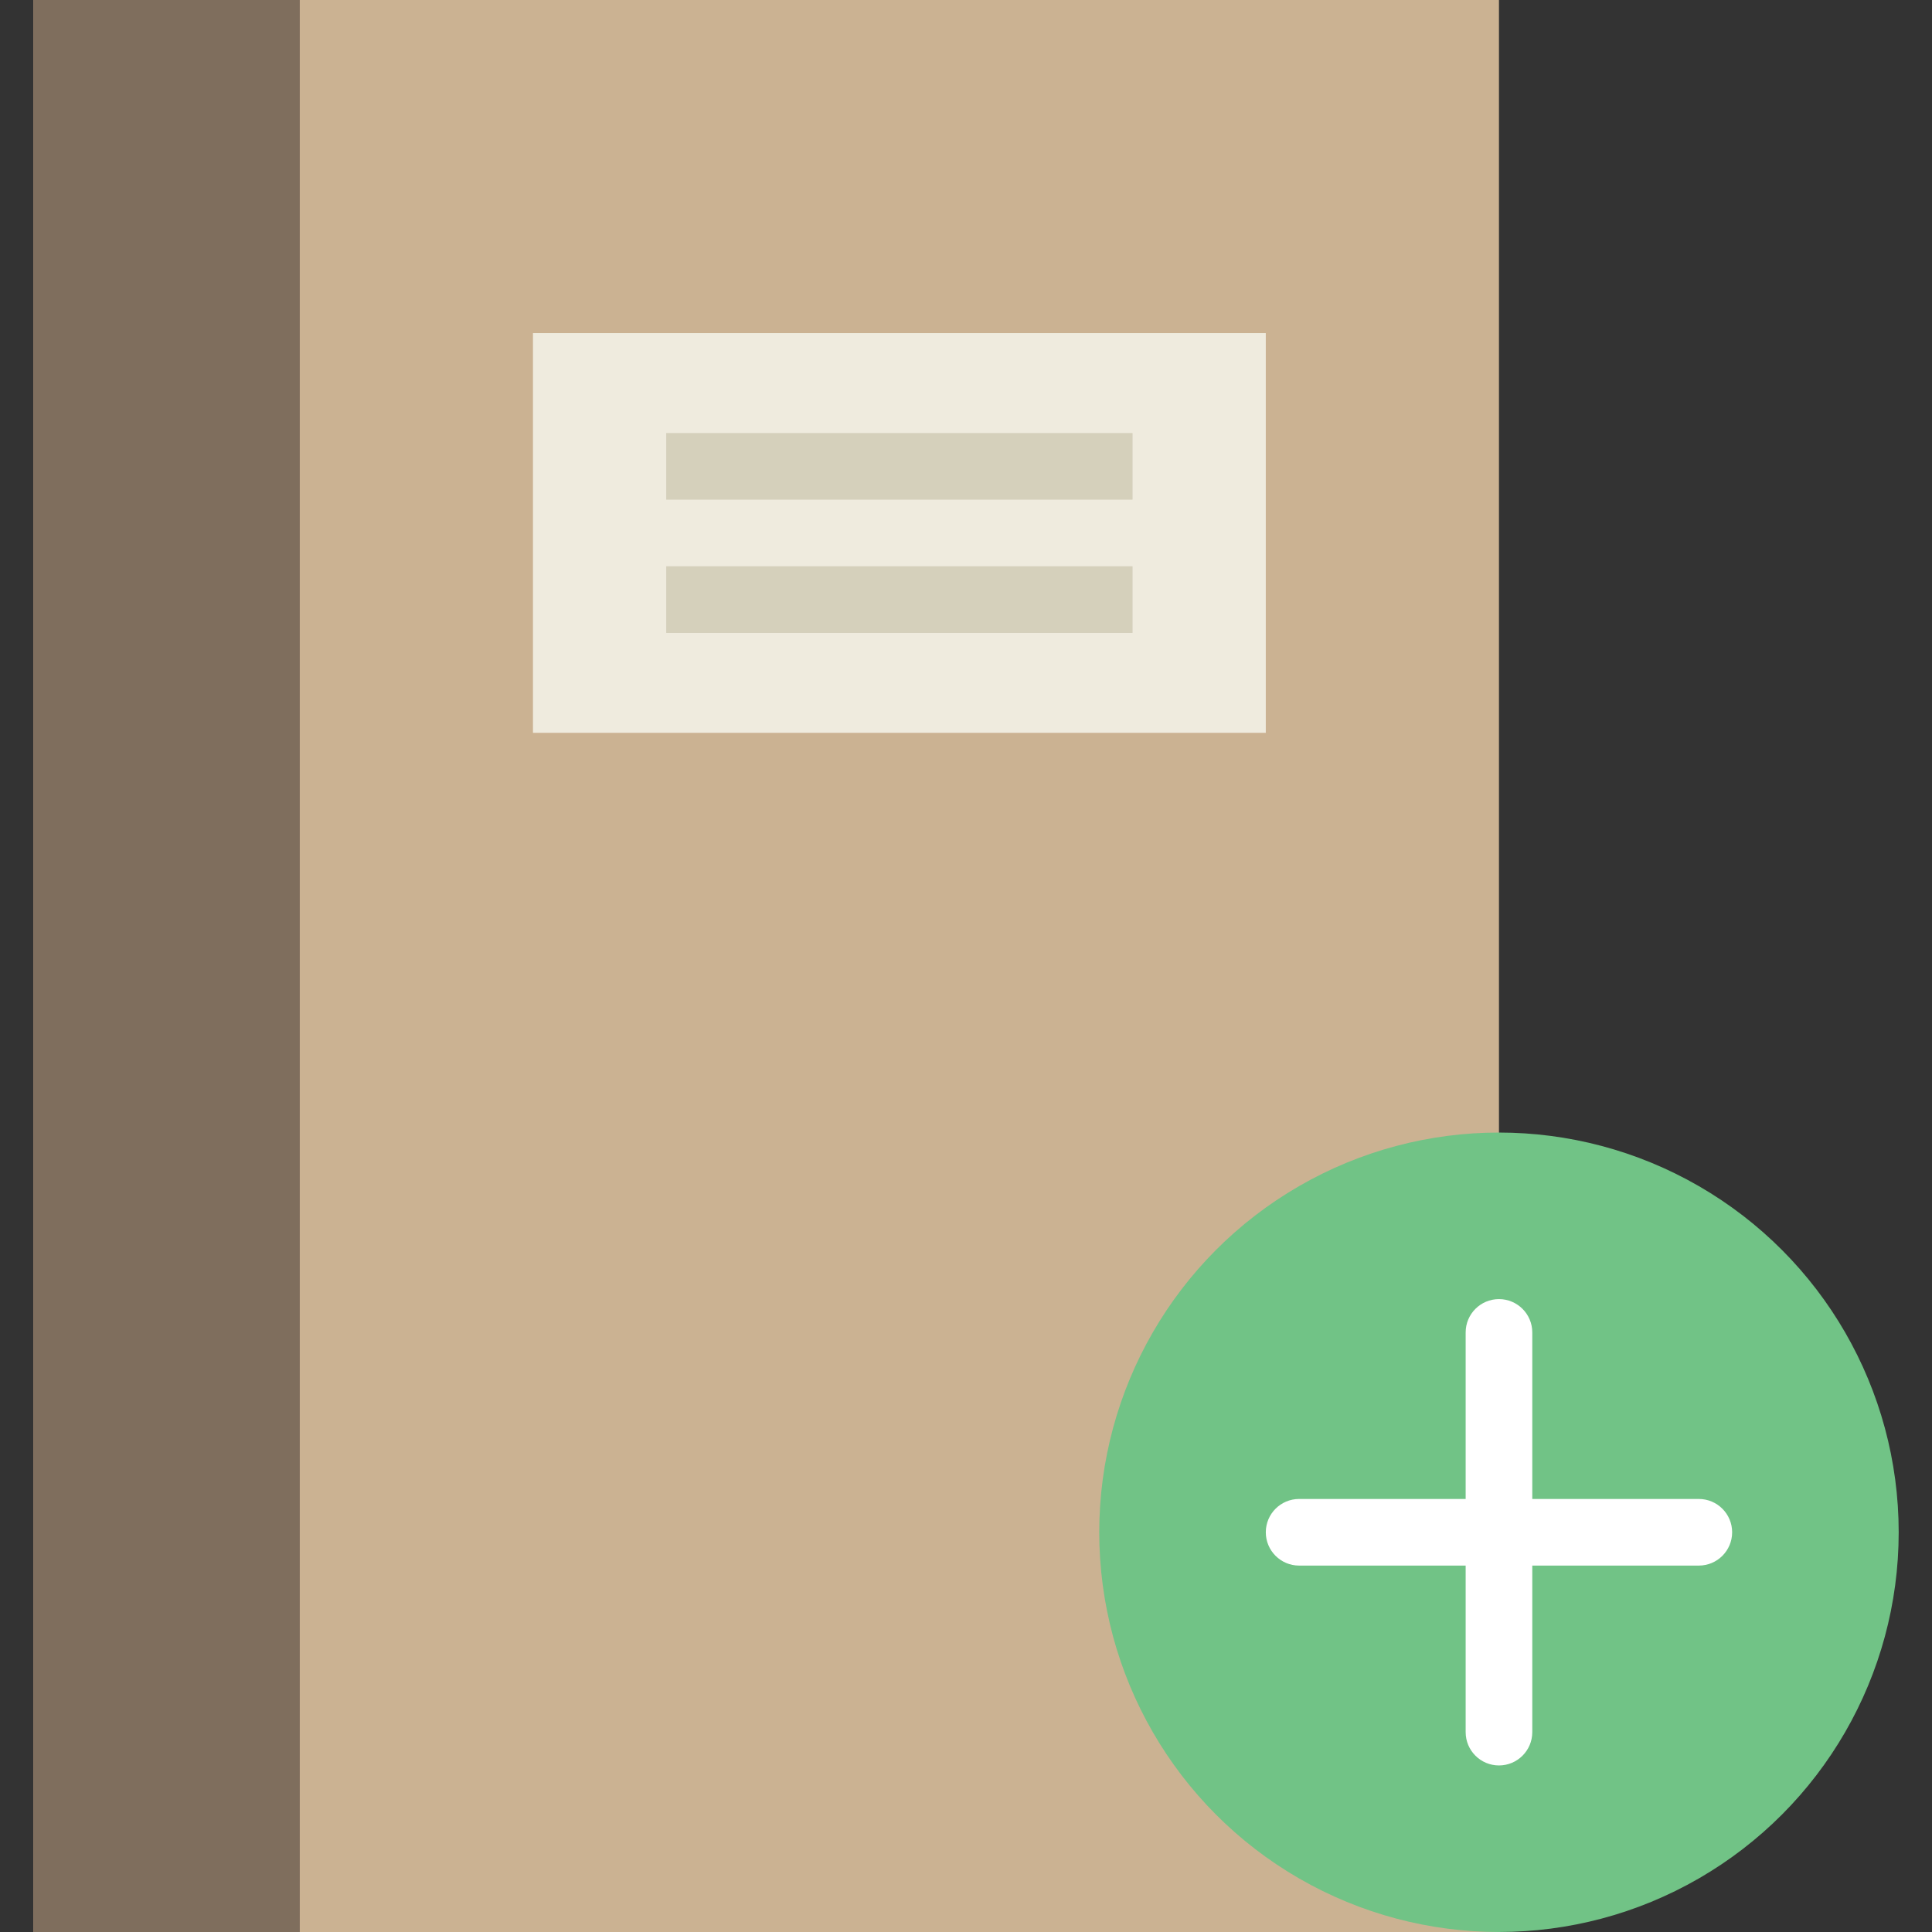
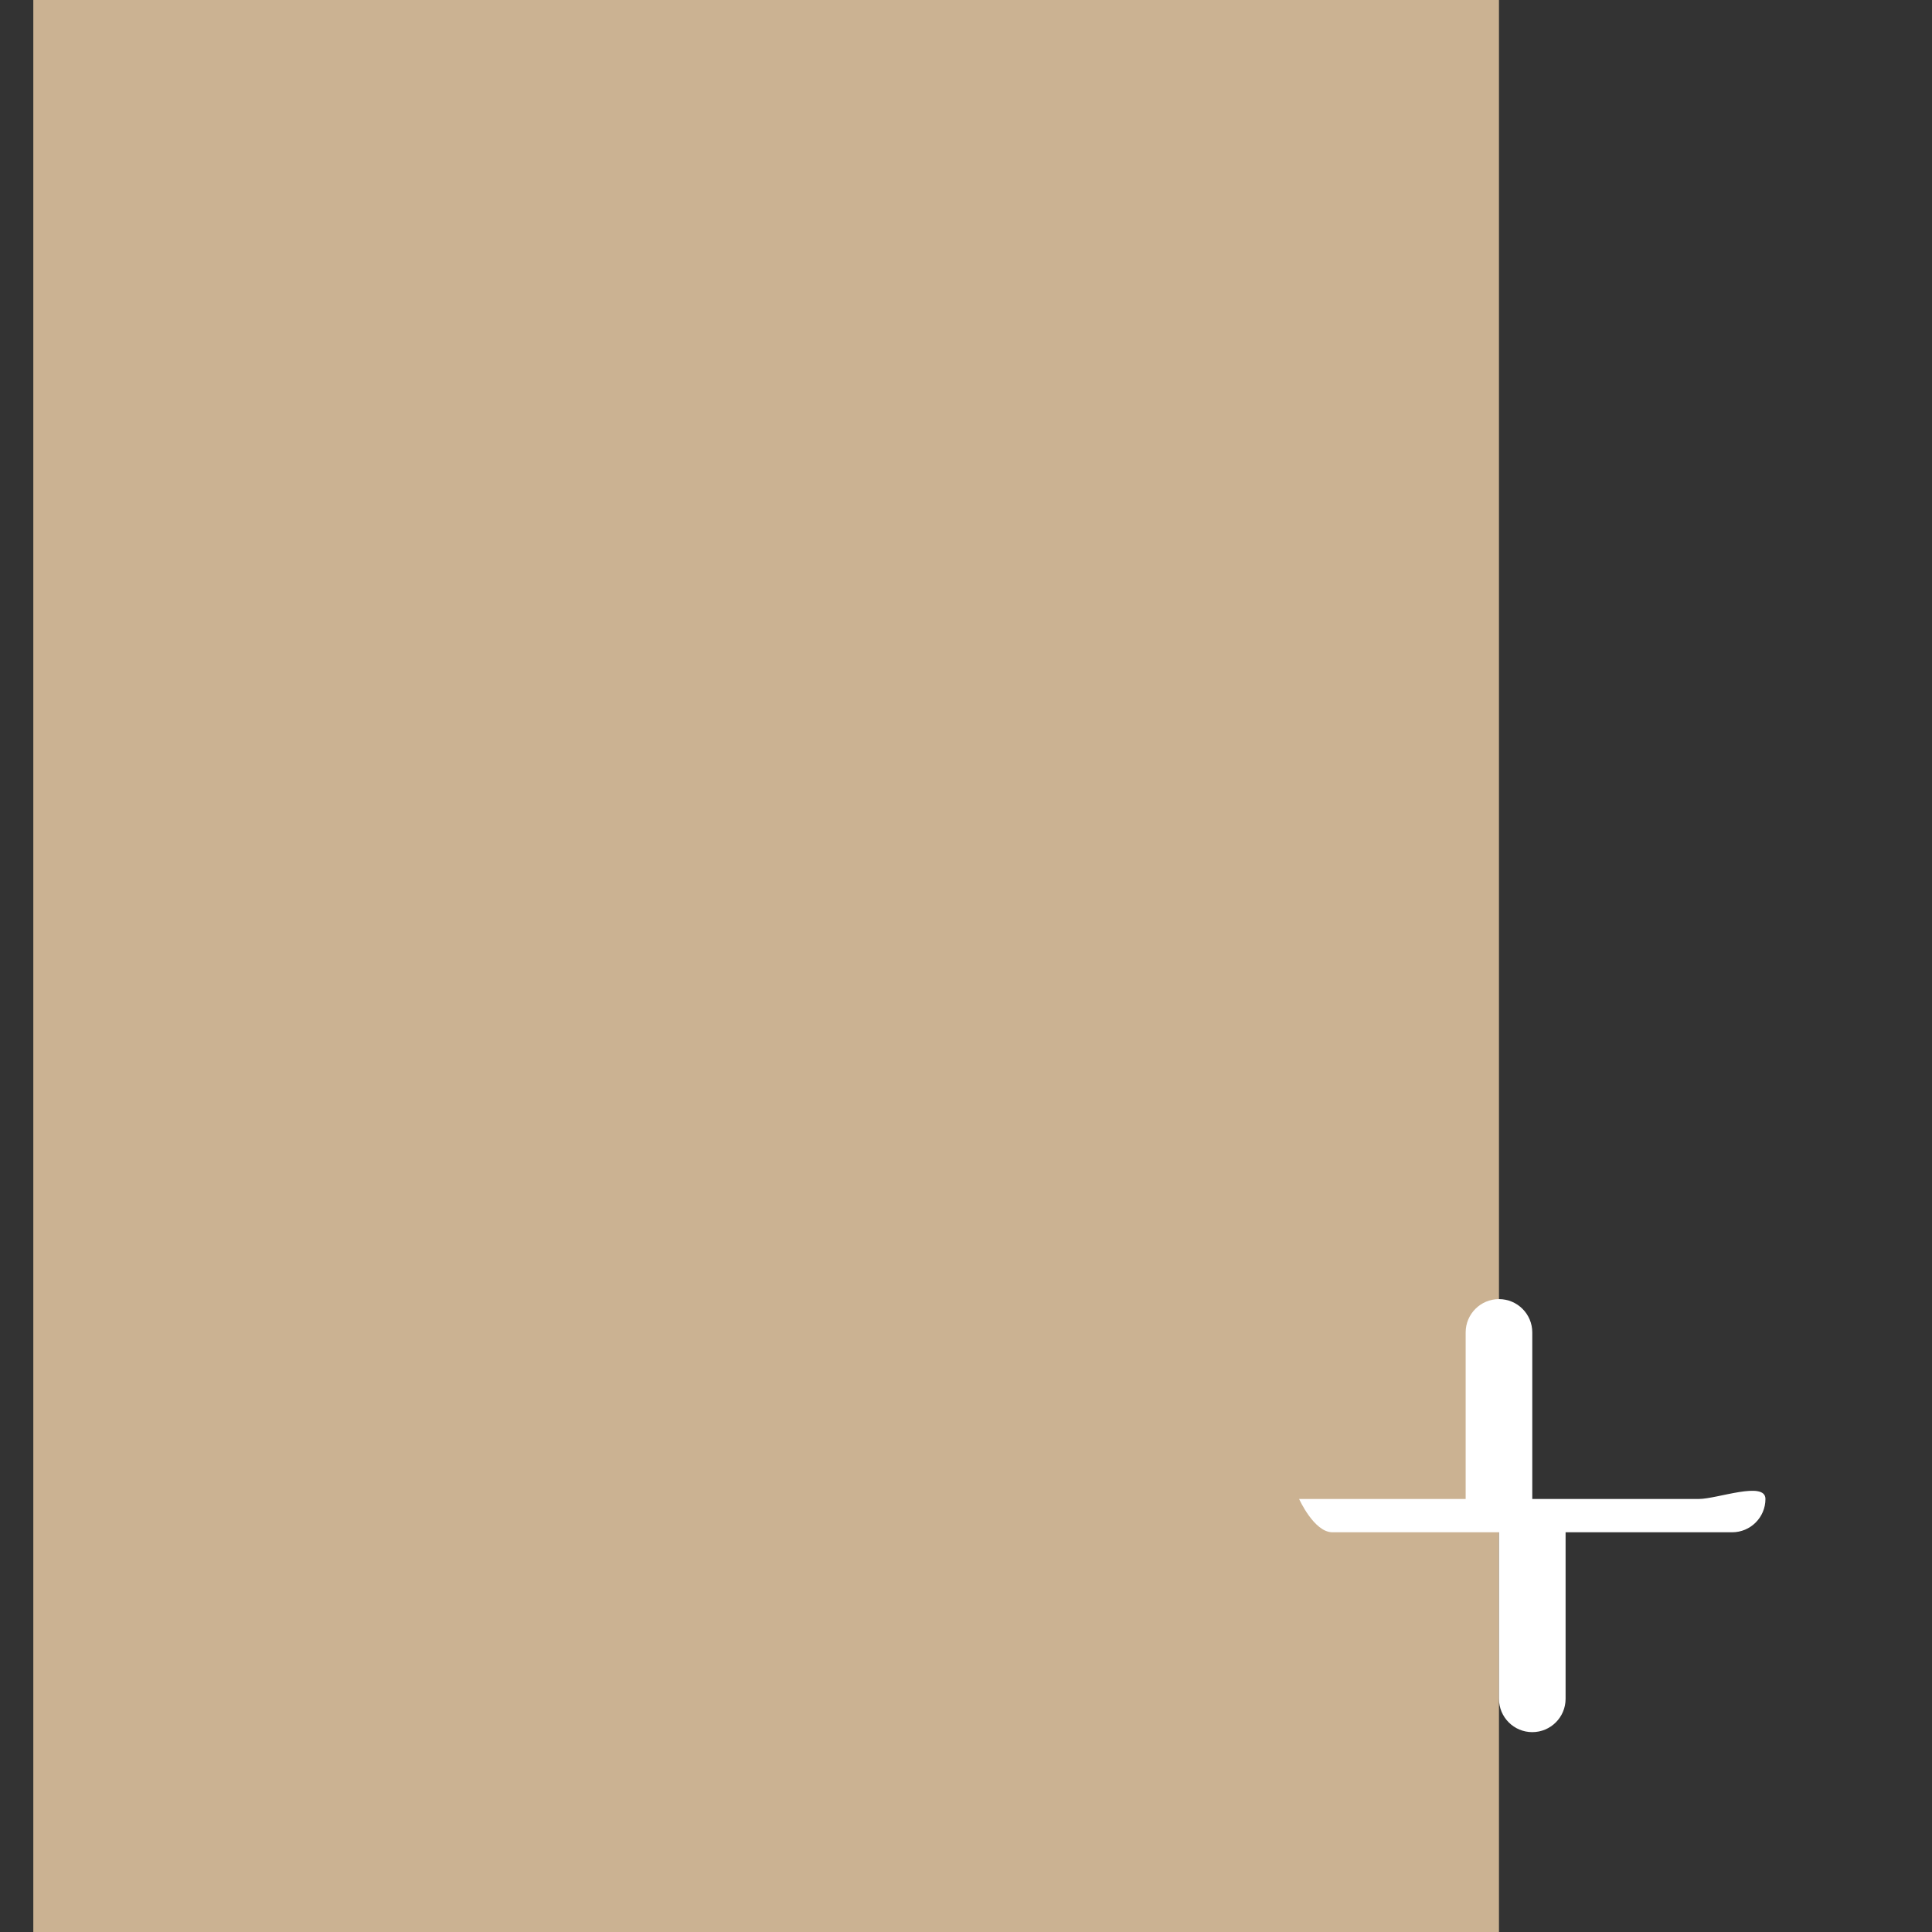
<svg xmlns="http://www.w3.org/2000/svg" id="Capa_1" x="0px" y="0px" viewBox="0 0 58 58" style="enable-background:new 0 0 58 58;" xml:space="preserve">
  <rect x="0" y="0" width="58" height="58" fill="#333333" stroke="none" />
  <g>
    <rect x="1" style="fill:#CBB292;" width="44" height="58" />
-     <rect x="1" style="fill:#7F6E5D;" width="8" height="58" />
-     <rect x="16" y="10" style="fill:#EFEBDE;" width="22" height="12" />
-     <rect x="20" y="13" style="fill:#D5D0BB;" width="14" height="2" />
-     <rect x="20" y="17" style="fill:#D5D0BB;" width="14" height="2" />
    <g>
-       <circle style="fill:#71C386;" cx="45" cy="46" r="12" />
-       <path style="fill:#FFFFFF;" d="M51,45h-5v-5c0-0.552-0.448-1-1-1s-1,0.448-1,1v5h-5c-0.552,0-1,0.448-1,1s0.448,1,1,1h5v5    c0,0.552,0.448,1,1,1s1-0.448,1-1v-5h5c0.552,0,1-0.448,1-1S51.552,45,51,45z" />
+       <path style="fill:#FFFFFF;" d="M51,45h-5v-5c0-0.552-0.448-1-1-1s-1,0.448-1,1v5h-5s0.448,1,1,1h5v5    c0,0.552,0.448,1,1,1s1-0.448,1-1v-5h5c0.552,0,1-0.448,1-1S51.552,45,51,45z" />
    </g>
  </g>
  <g>
</g>
  <g>
</g>
  <g>
</g>
  <g>
</g>
  <g>
</g>
  <g>
</g>
  <g>
</g>
  <g>
</g>
  <g>
</g>
  <g>
</g>
  <g>
</g>
  <g>
</g>
  <g>
</g>
  <g>
</g>
  <g>
</g>
</svg>